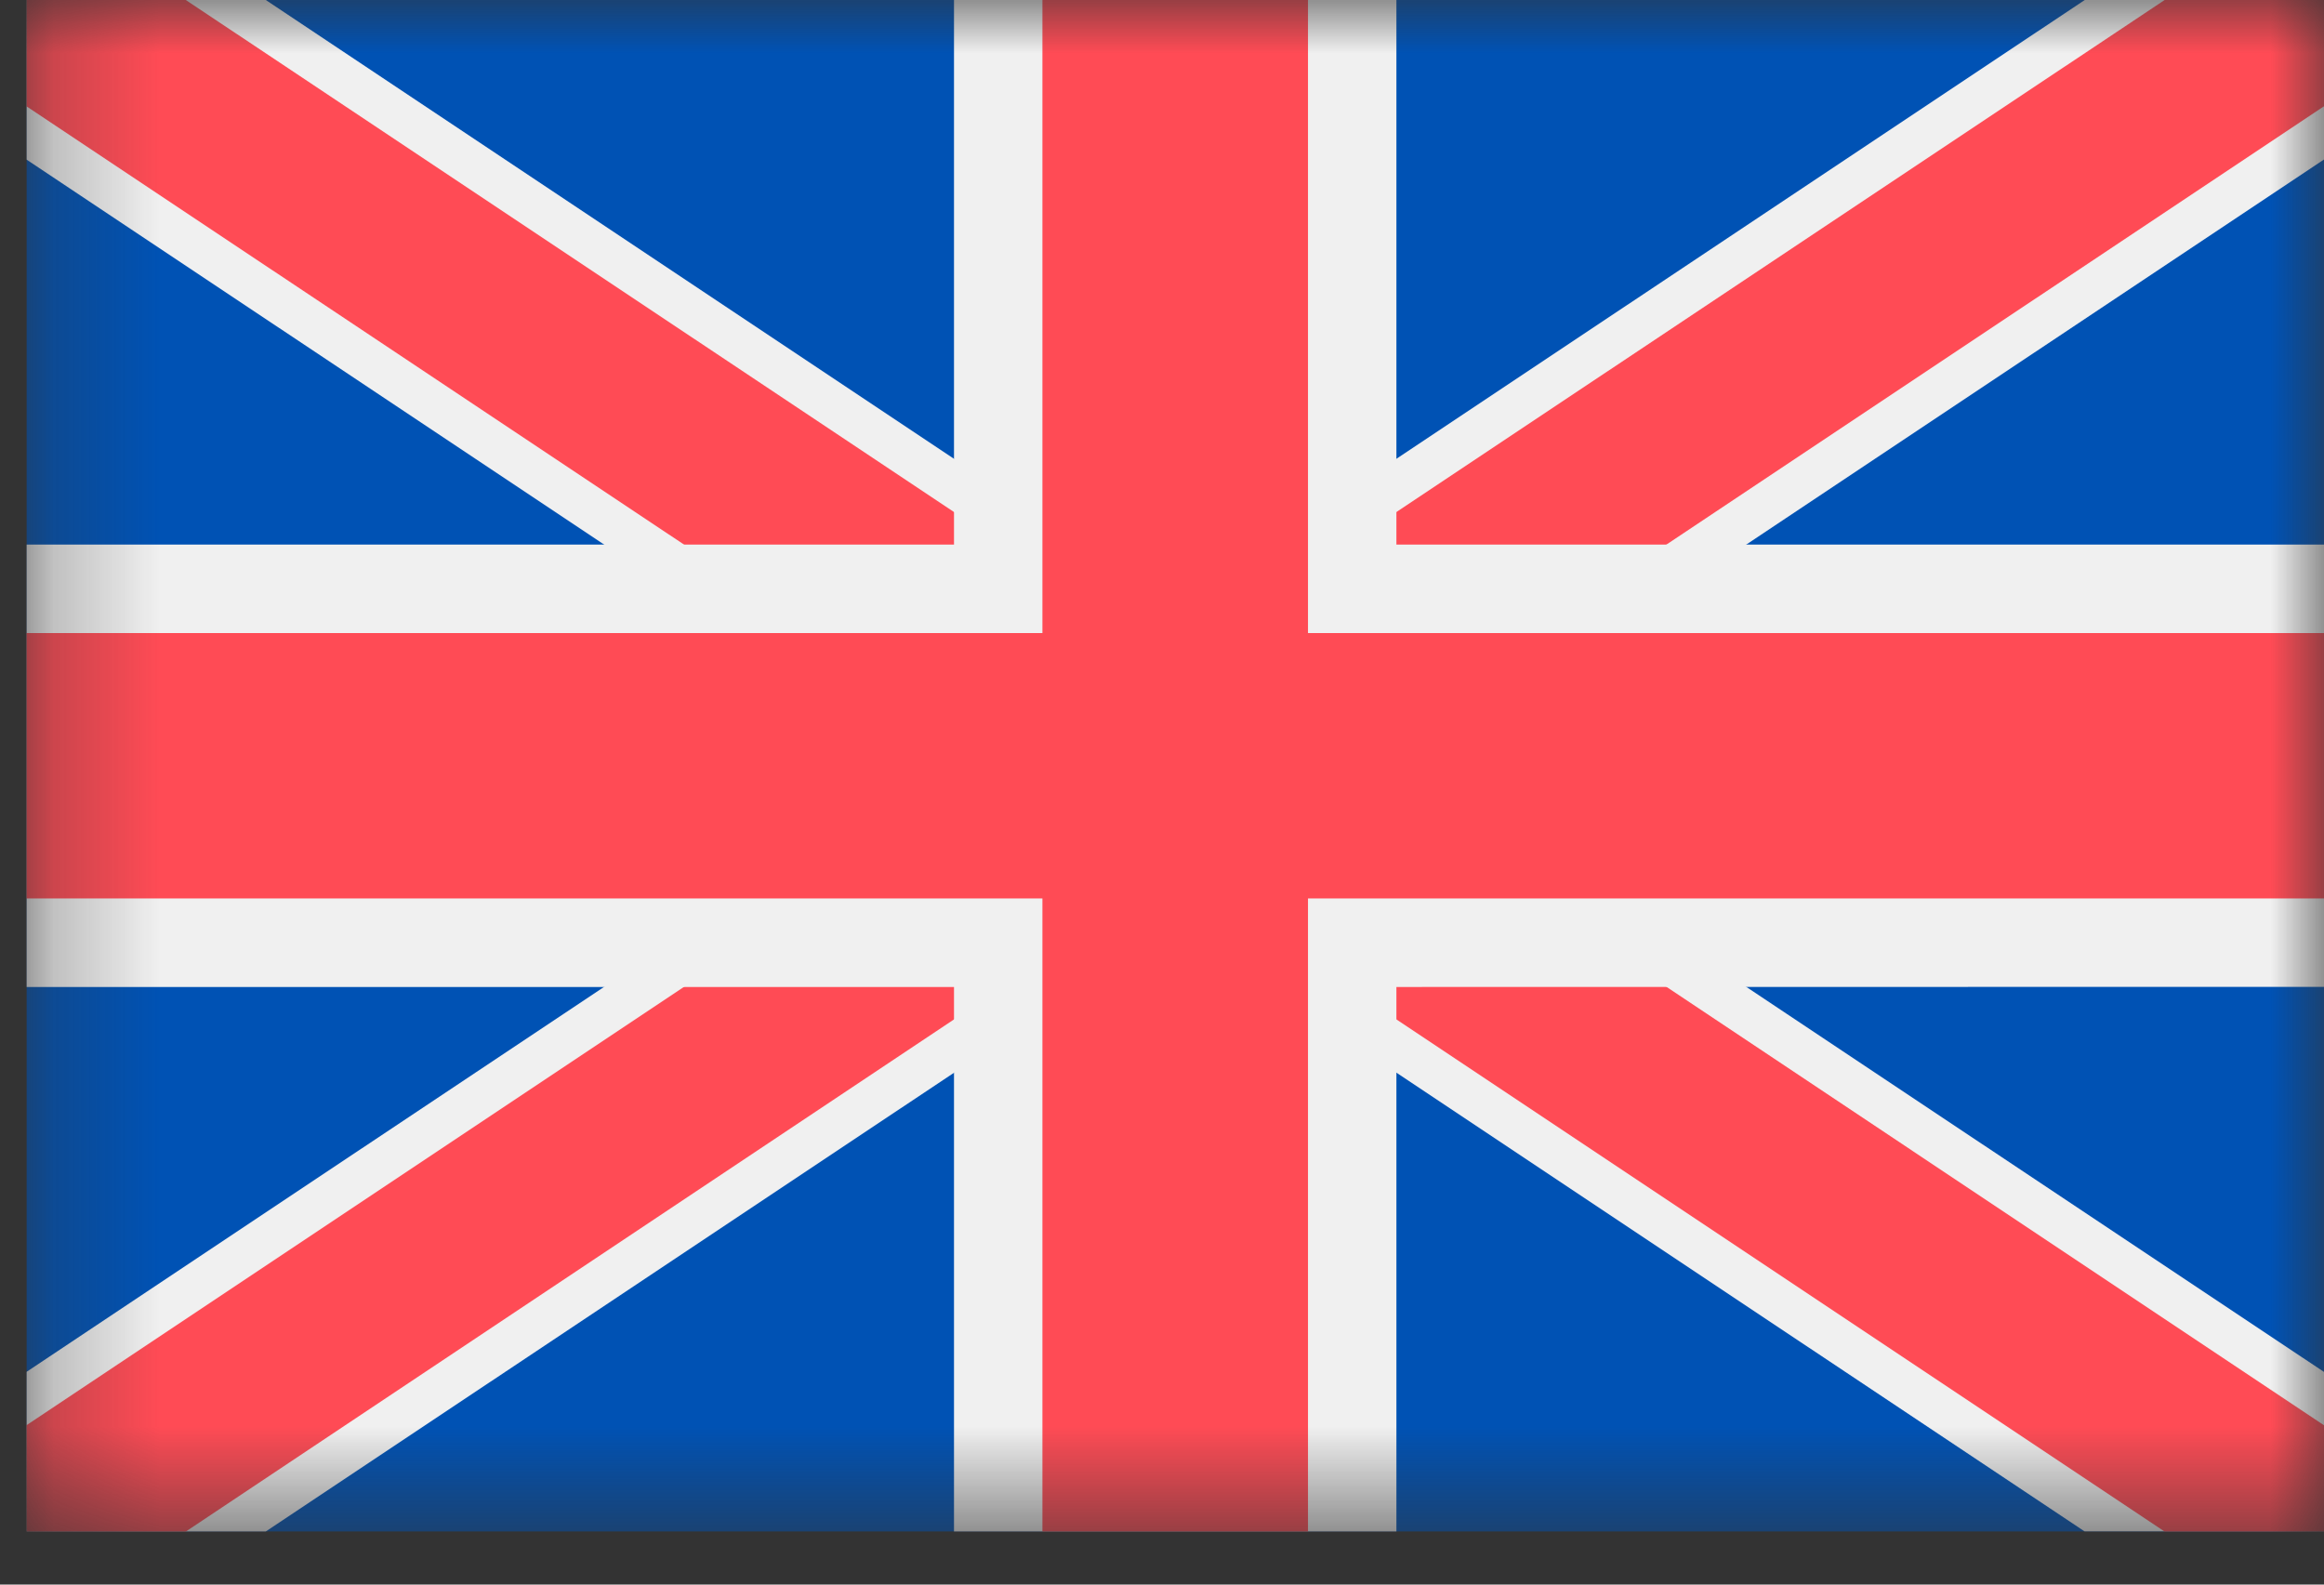
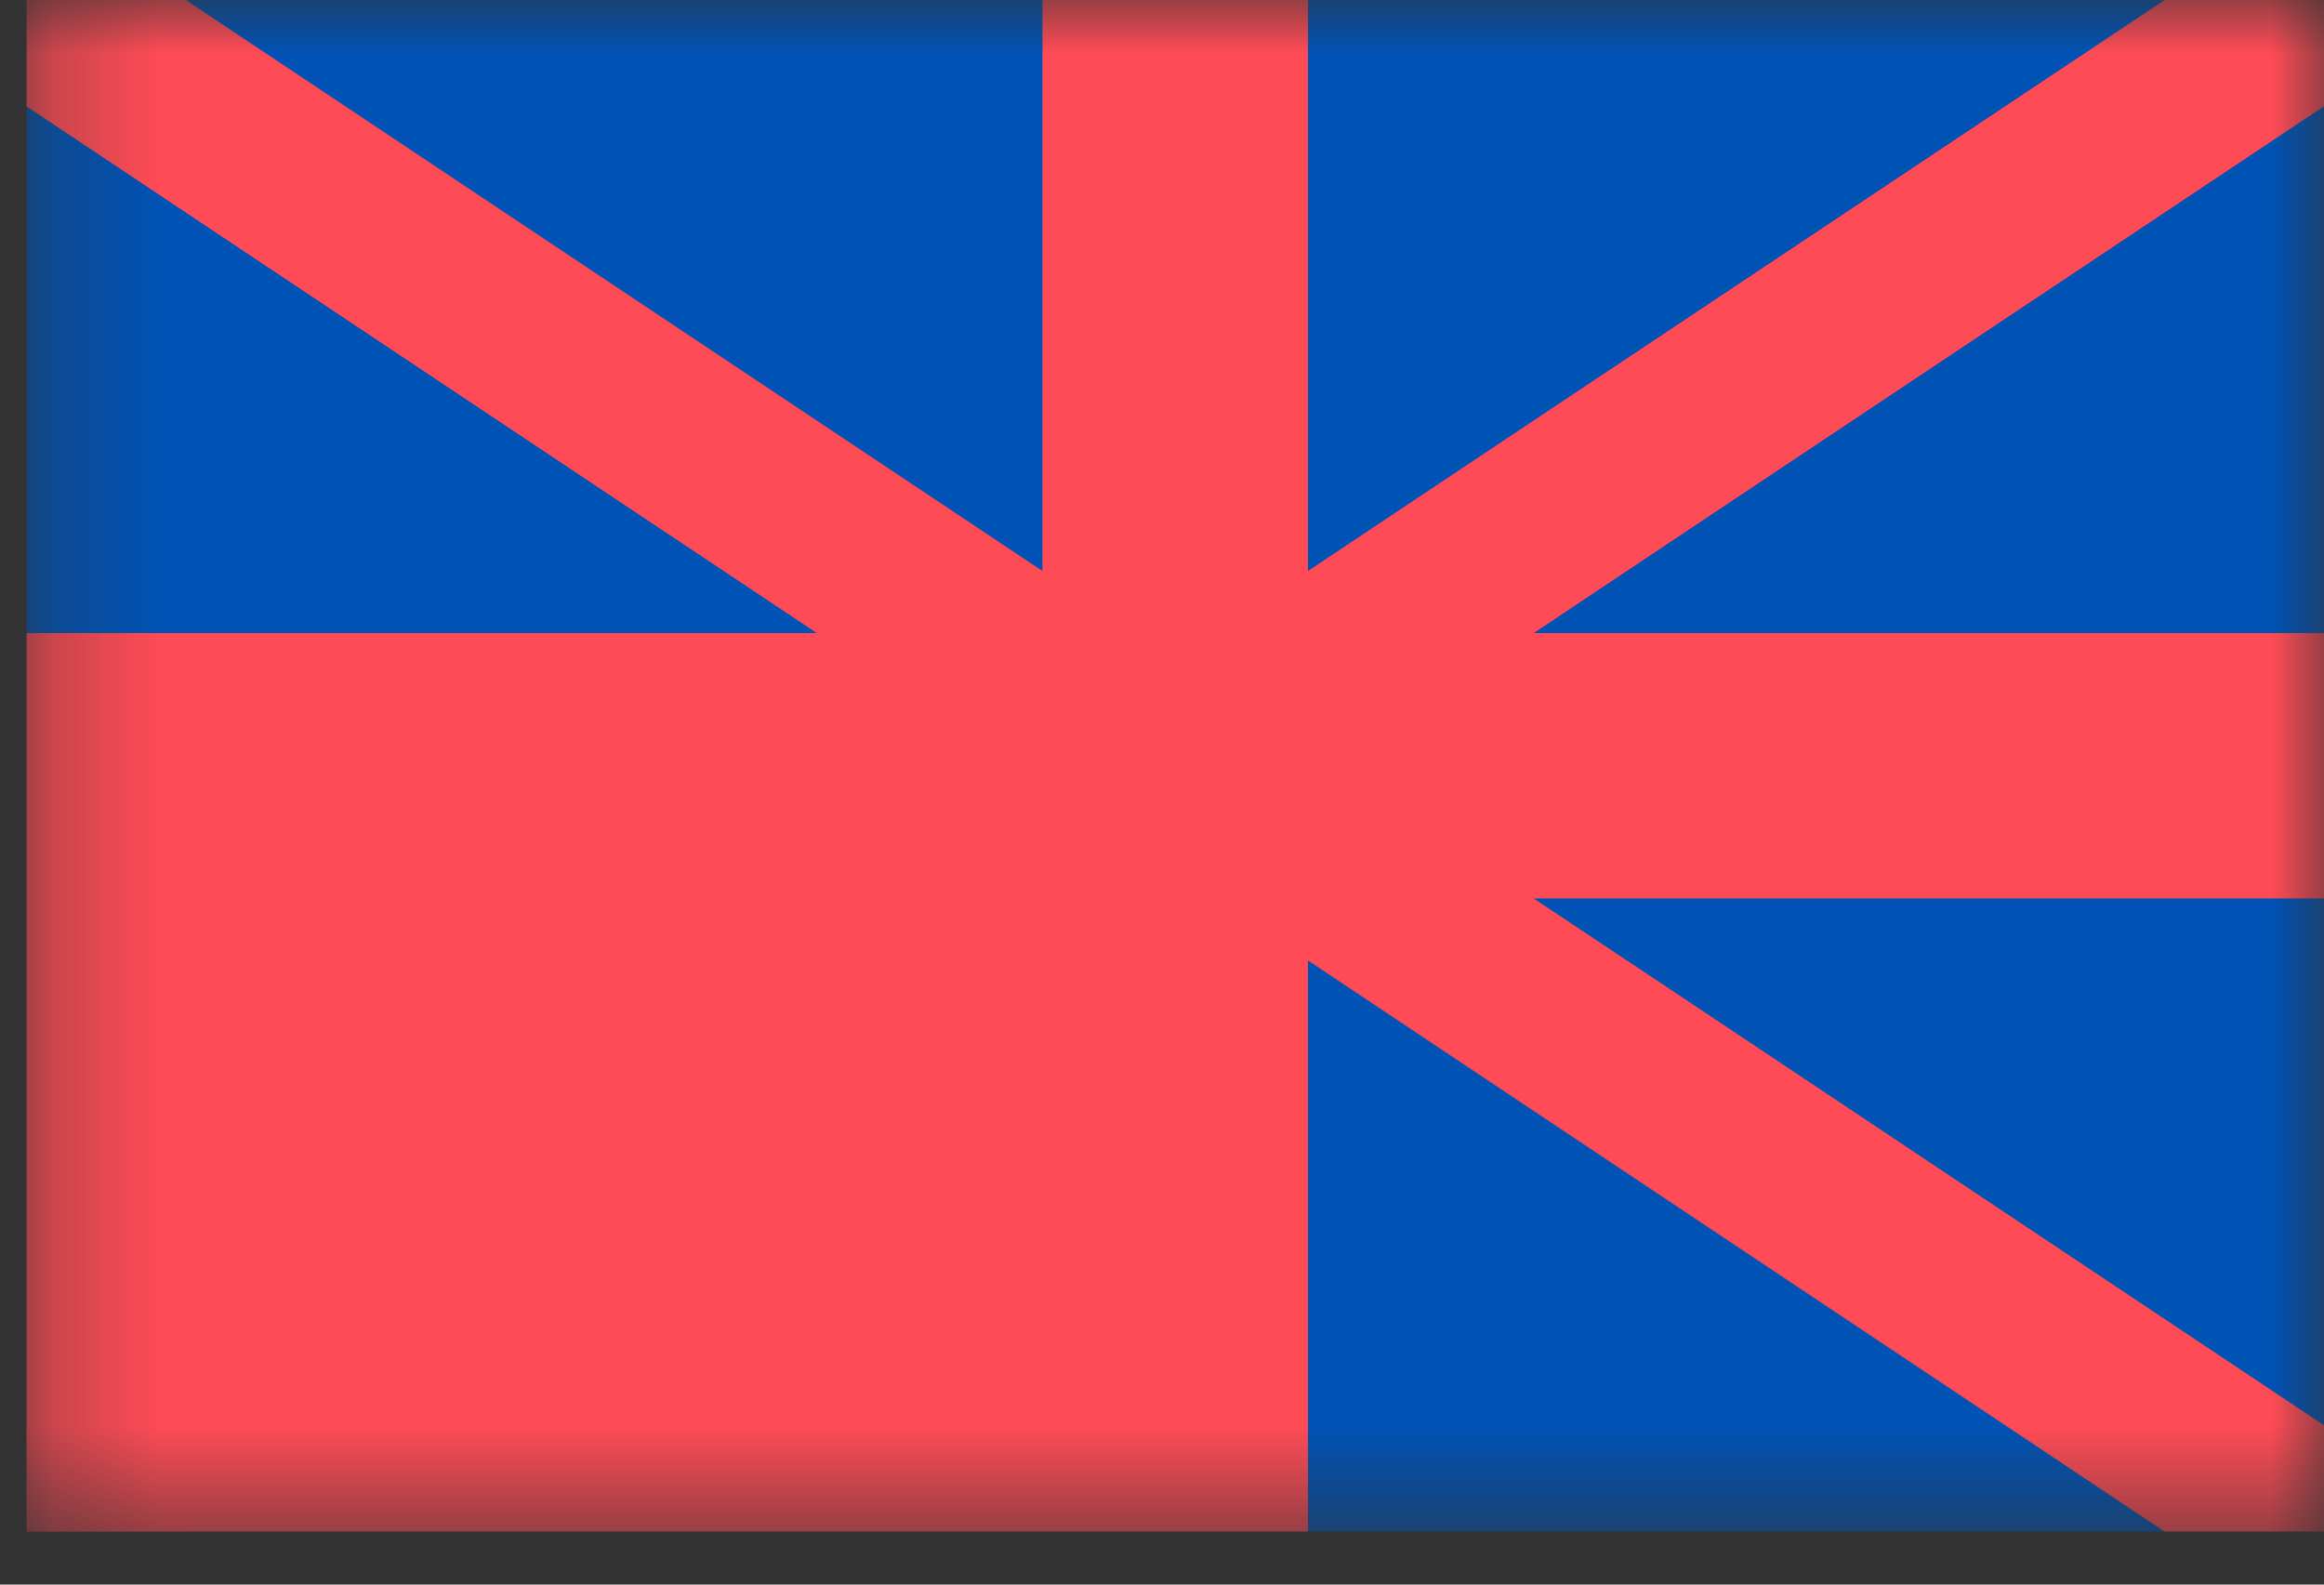
<svg xmlns="http://www.w3.org/2000/svg" width="22" height="15" viewBox="0 0 22 15" fill="none">
  <rect x="0" y="0" width="22" height="15" fill="#333333" stroke="none" />
  <g clip-path="url(#clip0_439_591)">
    <mask id="mask0_439_591" style="mask-type:luminance" maskUnits="userSpaceOnUse" x="0" y="0" width="22" height="15">
      <path d="M0.25 0H22V14.498H0.25V0Z" fill="white" />
    </mask>
    <g mask="url(#mask0_439_591)">
      <path d="M22 0H0.25V14.498H22V0Z" fill="#0052B4" />
-       <path fill-rule="evenodd" clip-rule="evenodd" d="M22 0V1.51L16.531 5.155L15.274 5.993L13.39 7.249L15.275 8.505L22 12.987V14.497H19.734L13.219 10.154L12.382 9.595L11.125 8.759L9.868 9.596L9.031 10.155L2.515 14.498H0.25V12.987L5.719 9.342L6.976 8.505L8.86 7.249L6.975 5.992L5.719 5.155L0.25 1.51V0H2.516L9.031 4.343L9.868 4.902L11.125 5.739L12.382 4.902L13.219 4.343L19.735 0H22Z" fill="#F0F0F0" />
      <path fill-rule="evenodd" clip-rule="evenodd" d="M14.519 5.993L12.634 7.249L14.519 8.505L15.776 9.342L22 13.492V14.498H20.491L13.219 9.65L12.382 9.092L11.125 8.255L9.868 9.092L9.031 9.65L1.759 14.498H0.25V13.492L6.475 9.342L7.731 8.505L9.616 7.249L7.731 5.992L6.475 5.155L0.25 1.006V0H1.759L9.031 4.847L9.868 5.405L11.125 6.243L12.382 5.405L13.219 4.847L20.491 0H22V1.006L15.775 5.155L14.519 5.993Z" fill="#FF4B55" />
-       <path fill-rule="evenodd" clip-rule="evenodd" d="M13.219 9.343V14.498H9.031V9.343H0.25V5.155H9.031V0H13.219V5.155H22V9.342L13.219 9.343Z" fill="#F0F0F0" />
-       <path fill-rule="evenodd" clip-rule="evenodd" d="M12.382 8.505V14.498H9.868V8.505H0.25V5.993H9.868V0H12.382V5.993H22V8.505H12.382V8.505Z" fill="#FF4B55" />
+       <path fill-rule="evenodd" clip-rule="evenodd" d="M12.382 8.505V14.498H9.868H0.25V5.993H9.868V0H12.382V5.993H22V8.505H12.382V8.505Z" fill="#FF4B55" />
    </g>
  </g>
  <defs>
    <clipPath id="clip0_439_591">
      <rect width="21.75" height="14.5" fill="white" transform="translate(0.25)" />
    </clipPath>
  </defs>
</svg>